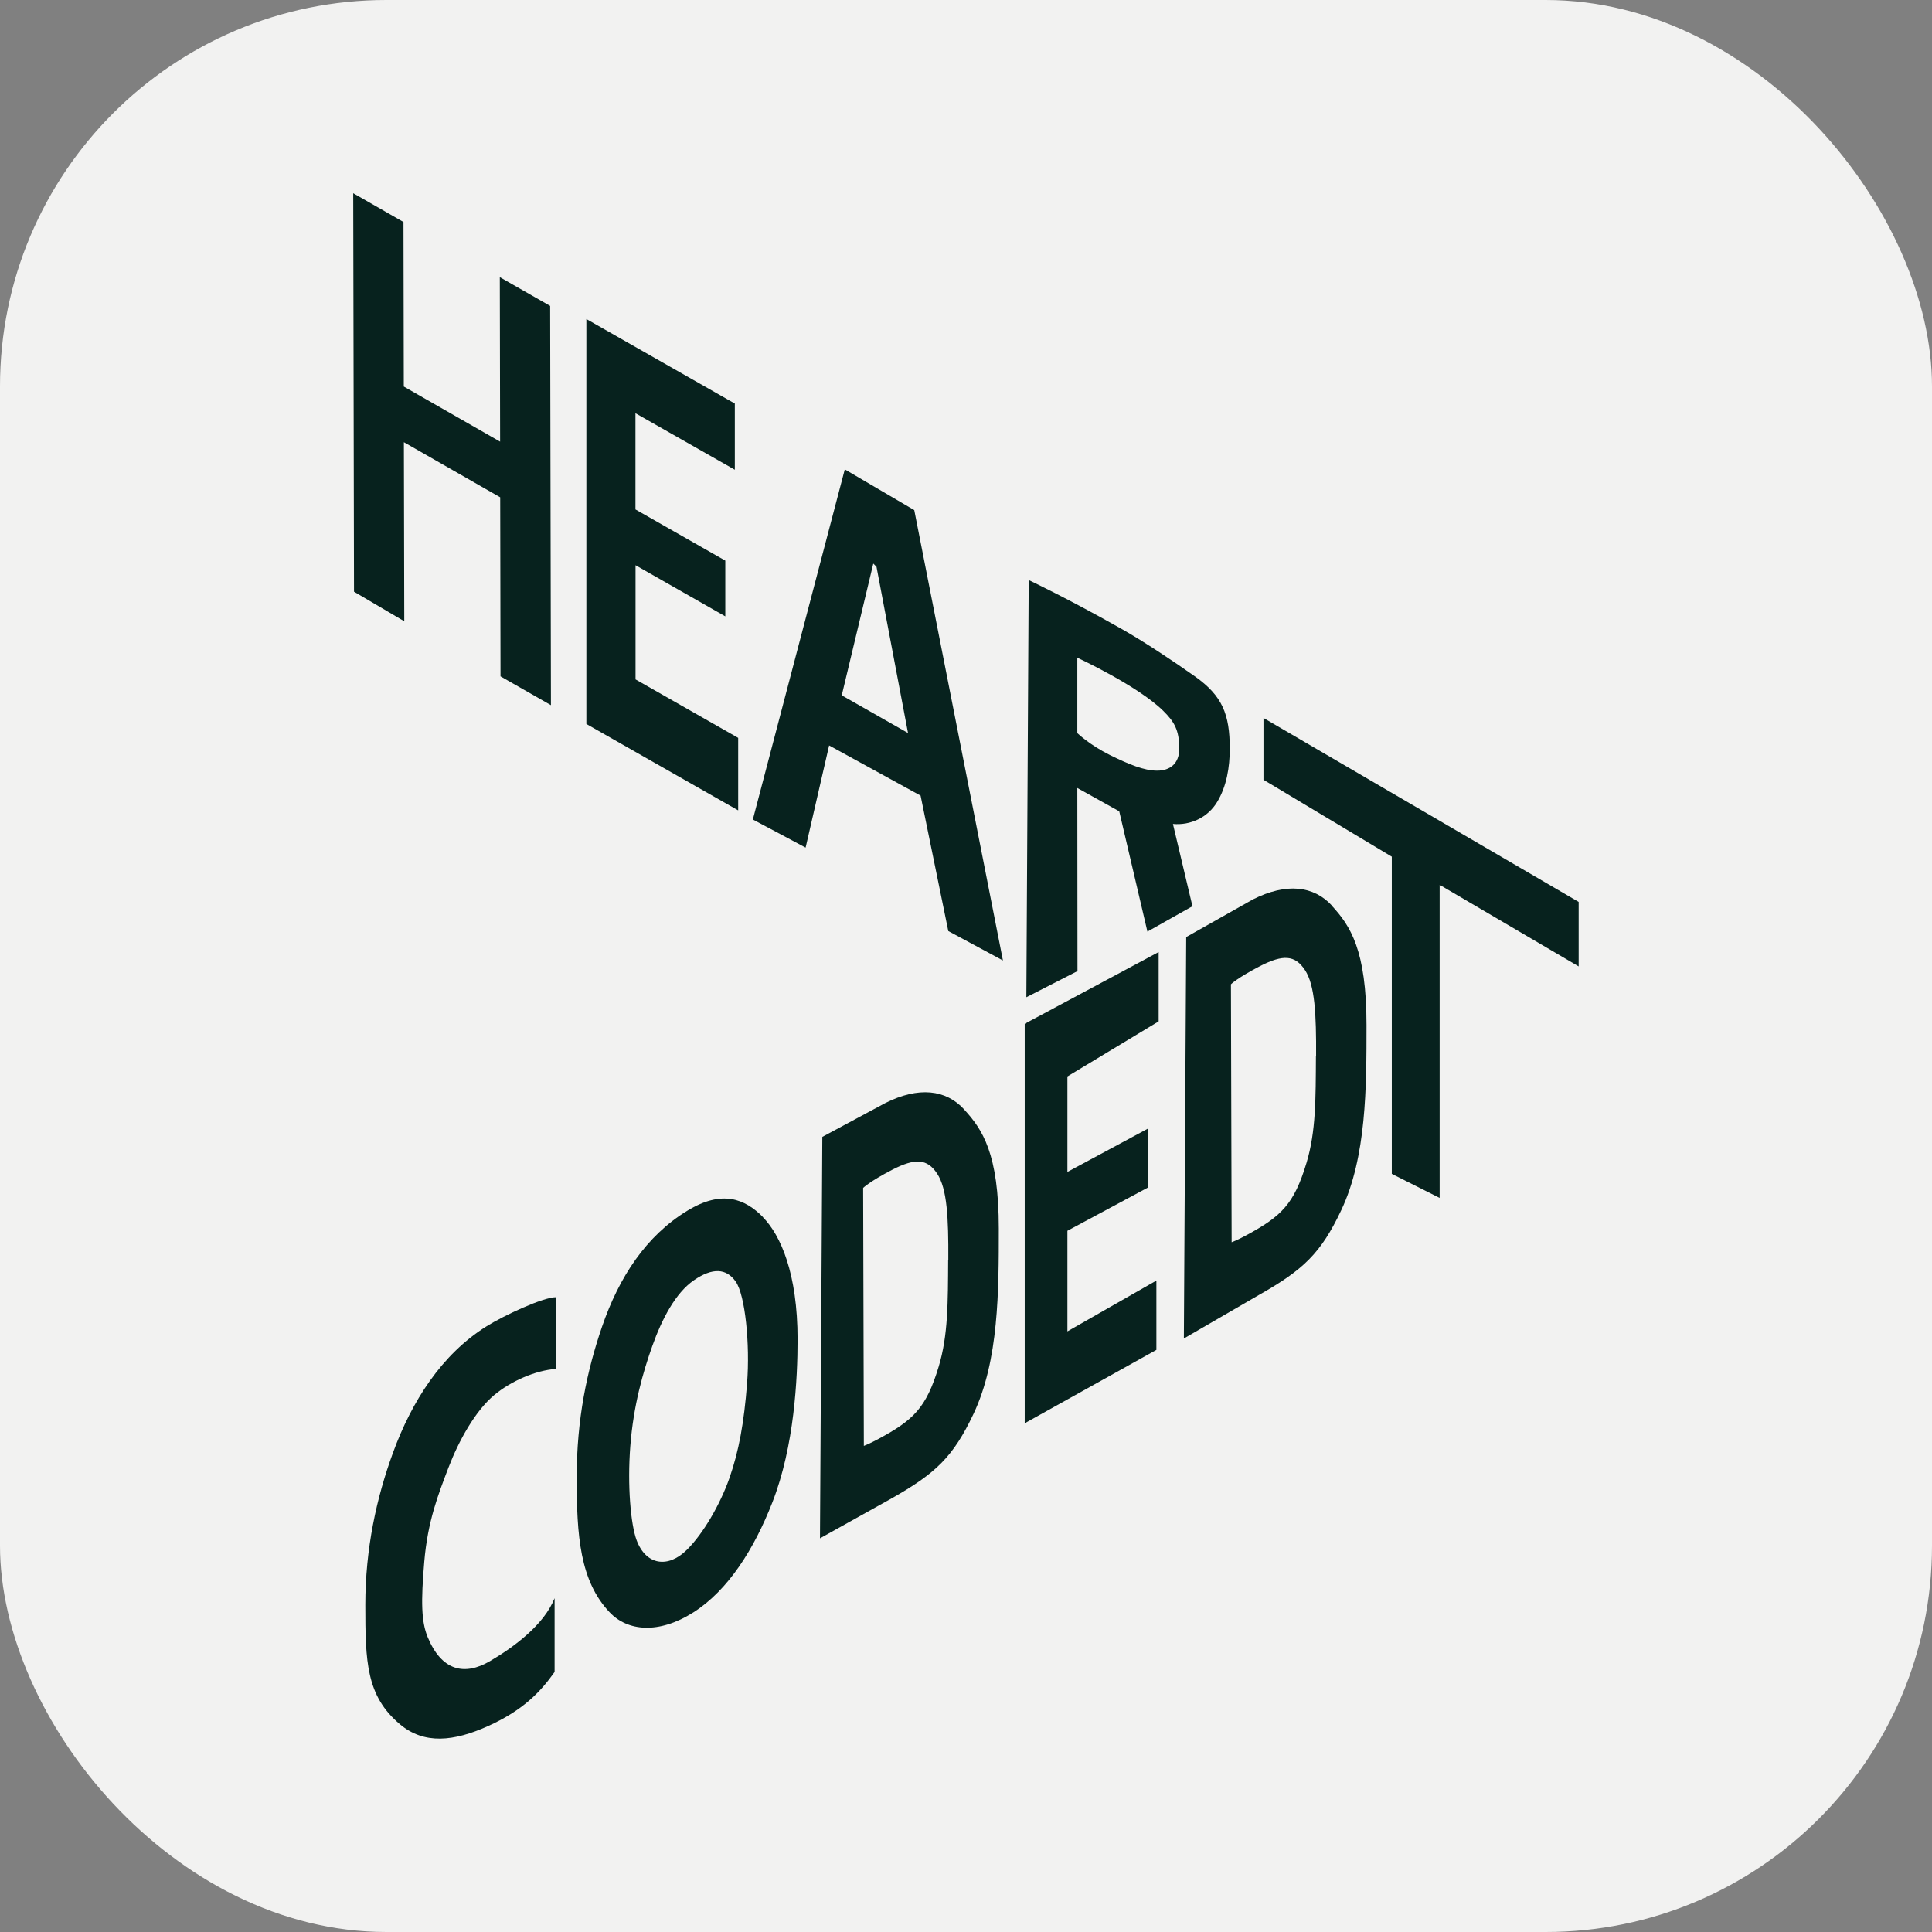
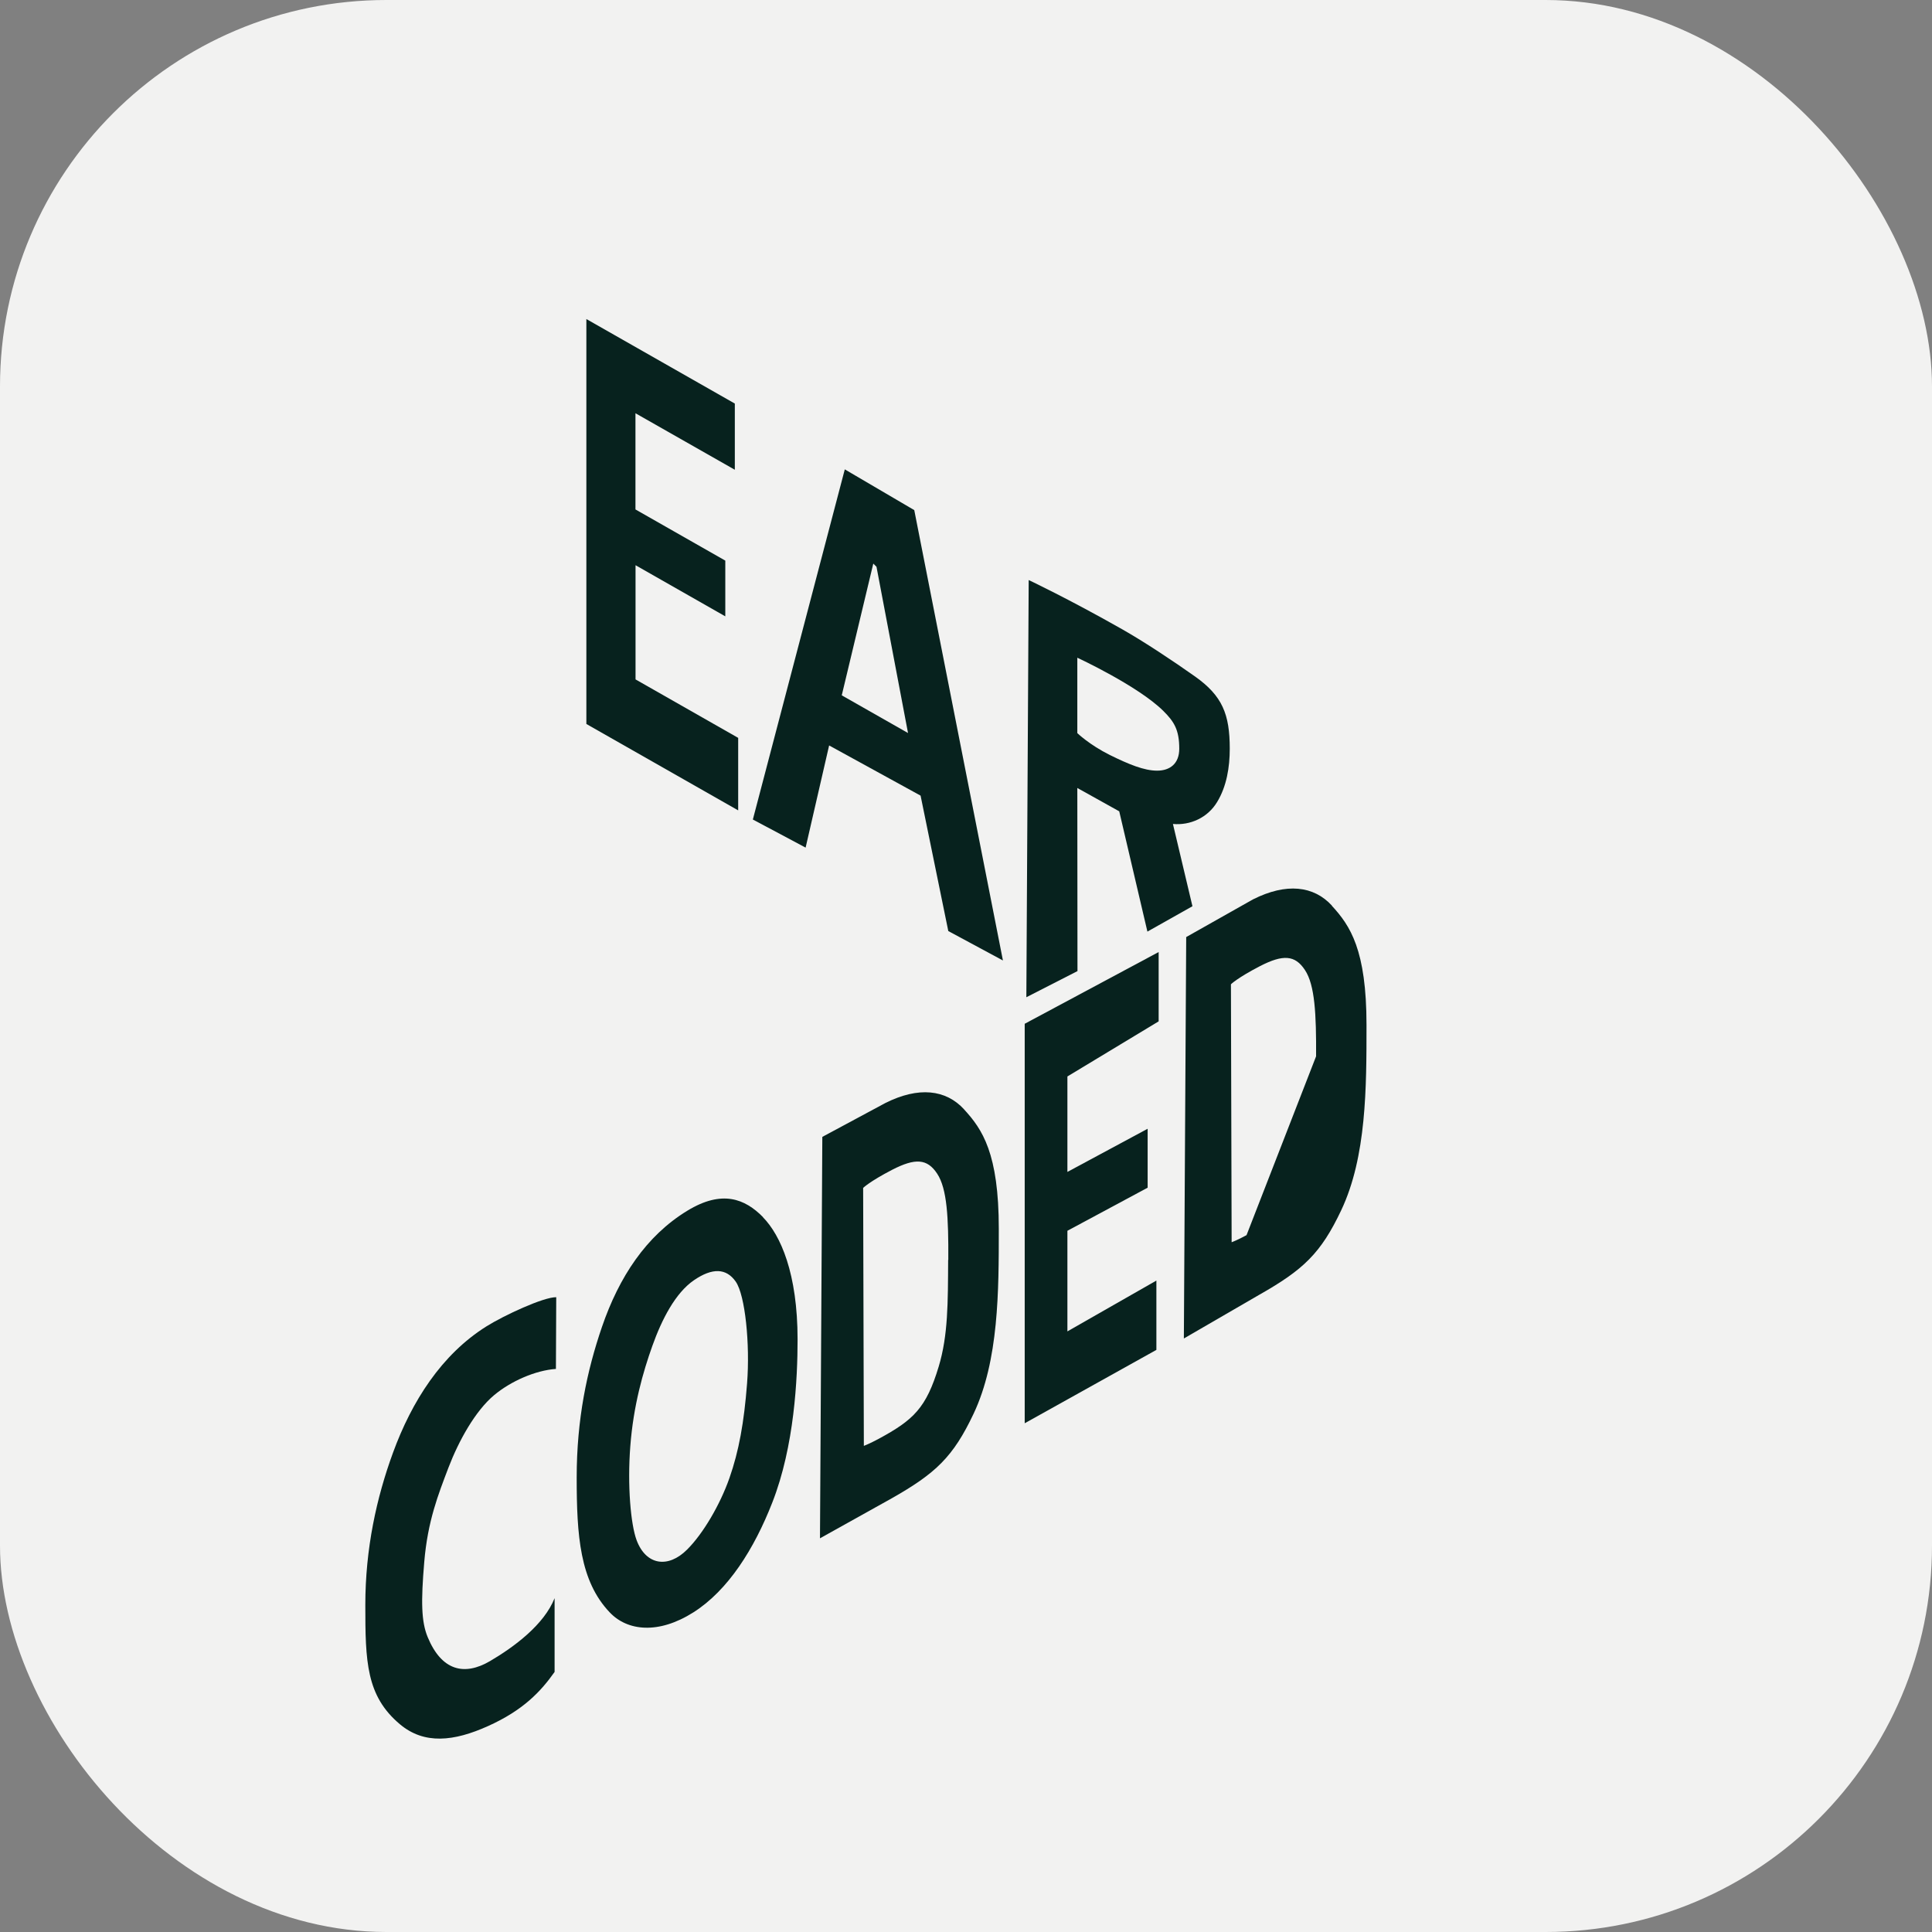
<svg xmlns="http://www.w3.org/2000/svg" version="1.1" width="1000" height="1000">
  <rect width="100%" height="100%" fill="#808080" stroke="none" />
  <rect width="1000" height="1000" rx="200" ry="200" fill="#f2f2f1" />
  <g transform="matrix(4.04,0,0,4.04,182.828,100.009)">
    <svg version="1.1" width="157" height="198">
      <svg id="Layer_1" data-name="Layer 1" viewBox="0 0 157 198">
        <defs>
          <style>
      .cls-1 {
        fill: #07221e;
      }

      .cls-1, .cls-2 {
        stroke-width: 0px;
      }

      .cls-3 {
        clip-path: url(#clippath);
      }

      .cls-2 {
        fill: none;
      }
    </style>
          <clipPath id="clippath">
            <rect class="cls-2" width="157" height="198" />
          </clipPath>
        </defs>
        <g class="cls-3">
          <g>
            <path class="cls-1" d="M25.8,180c-1.36,3.41-5.17,6.24-8.27,8.06-3.31,1.94-6.21,1.23-7.99-3.07-.82-1.98-.87-4.55-.44-9.62.44-5.26,1.79-8.64,3.1-12.09,1.32-3.45,3.43-7.26,5.85-9.29,2.14-1.79,5.3-3.18,7.92-3.36l.04-9.19c-1.63-.02-6.68,2.32-8.93,3.73-5.77,3.61-9.58,9.62-11.98,16.18-2.11,5.76-3.55,12.29-3.55,19.53s.11,11.65,4.44,15.28c3.1,2.6,6.88,2.22,11.32.21,4.45-2.01,6.71-4.39,8.49-6.92v-9.47.02Z" />
            <path class="cls-1" d="M52.48,131.18c2.29,2.33,4.45,7.23,4.45,15.67,0,4.96-.4,13.67-3.24,20.9-2.31,5.92-5.66,11.25-10.11,14.07-4.48,2.84-8.45,2.39-10.71.01-3.84-4.03-4.24-9.84-4.24-17.29s1.31-13.67,3.24-19.3c2.19-6.39,5.66-11.66,10.92-14.87,4.48-2.74,7.41-1.52,9.7.8ZM38.33,147.66c-1.2,3.36-2.43,7.64-2.83,12.86-.39,5.03.05,10.03.81,12.06,1.21,3.22,4.04,3.62,6.46,1.2,2.03-2.01,4.22-5.72,5.43-9.17,1.21-3.45,1.87-7.1,2.26-12.13.39-5.04-.24-11.29-1.45-13.03-1.21-1.74-3-1.8-5.35-.19-2.39,1.63-4.13,5.04-5.33,8.4Z" />
            <path class="cls-1" d="M78.26,117.38c2.34,2.54,4.45,5.63,4.45,15.29,0,8,0,16.86-3.23,23.7-2.62,5.54-4.85,7.64-10.51,10.85l-9.17,5.11.3-51.43,8.06-4.33c4.28-2.15,7.77-1.74,10.11.81h0ZM76.24,136.67c.03-5.38-.15-9.14-1.43-11.06-1.27-1.93-2.81-2.01-5.75-.5-2.93,1.52-3.73,2.33-3.73,2.33l.09,33.05s.74-.28,1.91-.91c4.45-2.41,6.08-3.94,7.68-9.25,1.21-4.01,1.18-8.2,1.21-13.67h0Z" />
-             <path class="cls-1" d="M125.38,91.29c2.34,2.54,4.44,5.63,4.44,15.29,0,8,0,16.86-3.23,23.7-2.62,5.54-4.85,7.64-10.51,10.85l-9.66,5.6.3-51.43,8.56-4.83c4.28-2.15,7.77-1.74,10.11.8h0ZM123.36,110.58c.03-5.38-.15-9.14-1.43-11.06-1.27-1.93-2.81-2.01-5.75-.5-2.93,1.52-3.73,2.33-3.73,2.33l.09,33.05s.74-.27,1.91-.91c4.44-2.41,6.08-3.94,7.68-9.25,1.21-4.01,1.18-8.2,1.21-13.67h0Z" />
+             <path class="cls-1" d="M125.38,91.29c2.34,2.54,4.44,5.63,4.44,15.29,0,8,0,16.86-3.23,23.7-2.62,5.54-4.85,7.64-10.51,10.85l-9.66,5.6.3-51.43,8.56-4.83c4.28-2.15,7.77-1.74,10.11.8h0ZM123.36,110.58c.03-5.38-.15-9.14-1.43-11.06-1.27-1.93-2.81-2.01-5.75-.5-2.93,1.52-3.73,2.33-3.73,2.33l.09,33.05s.74-.27,1.91-.91h0Z" />
            <path class="cls-1" d="M91.5,125.39l10.28-5.53v7.55l-10.28,5.52v12.89l11.4-6.51v8.88l-16.87,9.4v-51.18l17.16-9.19v8.88l-11.69,7.06v14.9-2.67Z" />
-             <path class="cls-1" d="M139.19,88.61v40.11l-6.13-3.08v-40.64l-16.44-9.85v-7.92l40.38,23.57v8.26" />
            <path class="cls-1" d="M92.79,99.66l-6.55,3.35.3-53.45s5.1,2.4,12.02,6.33c2.83,1.61,6.46,4.02,9.3,6.03,3.49,2.48,4.44,4.83,4.44,9.25,0,2.37-.4,4.83-1.62,6.83-1.21,2.01-3.44,3.01-5.66,2.81l2.5,10.54-5.77,3.25-3.61-15.41-5.37-2.99M103,73.98c1.62,0,2.83-.88,2.83-2.81,0-2.41-.65-3.46-2.03-4.83-3.24-3.22-11.03-6.83-11.03-6.83v9.66s1.55,1.5,4.16,2.8c2.43,1.2,4.4,2.01,6.06,2.01h.01Z" />
            <path class="cls-1" d="M60.97,70.76l-3.01,13.08-6.76-3.6,11.78-44.86,8.9,5.22,11.36,57.7-7-3.77-3.55-17.35-11.72-6.43h0ZM66.63,47.45l-4.04,16.88,8.49,4.83-4.04-21.3-.4-.4h0Z" />
            <path class="cls-1" d="M36.17,40.52l11.5,6.55v7.14l-11.5-6.55v14.63l13.15,7.49v9.29l-19.45-11.07V16.12l19.02,10.83v8.48l-12.73-7.24v12.33h0Z" />
-             <path class="cls-1" d="M18.77,10.75l6.46,3.69.1,51.15-6.46-3.69-.04-22.94-12.34-7.06.05,22.94L.1,51.05,0,0l6.44,3.69.04,21.08,12.34,7.06-.04-21.08Z" />
          </g>
        </g>
      </svg>
    </svg>
  </g>
</svg>